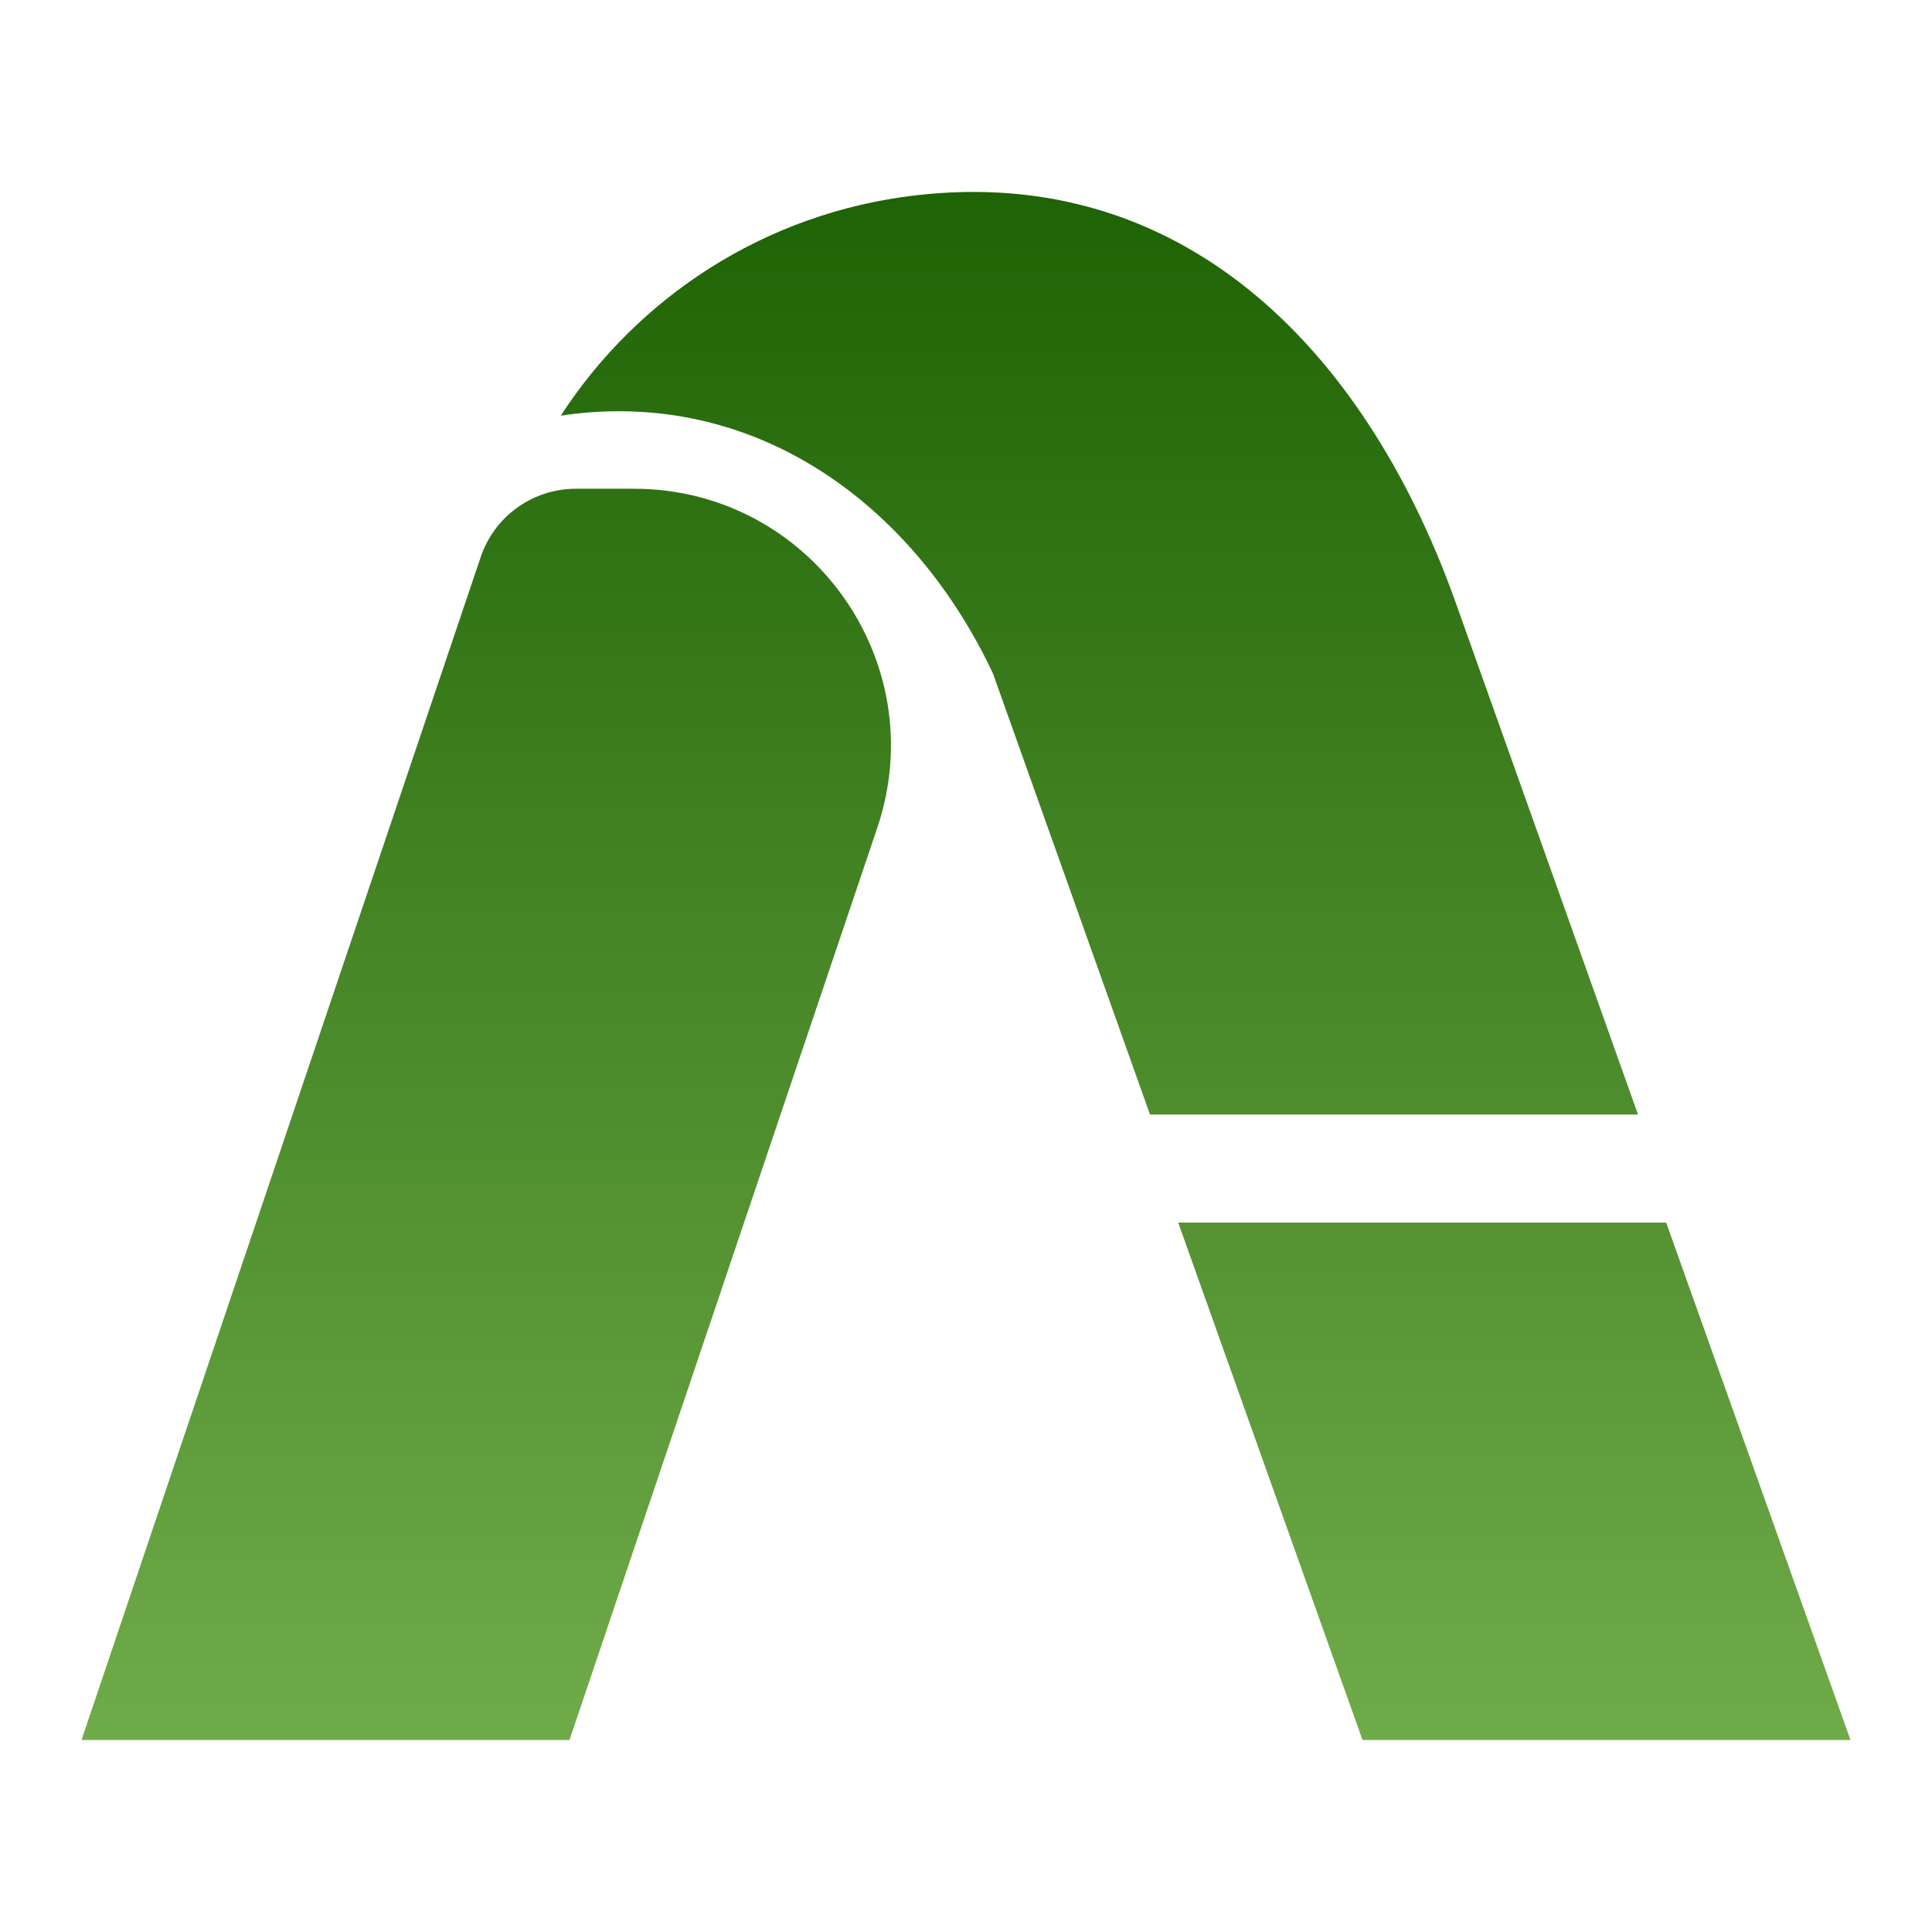
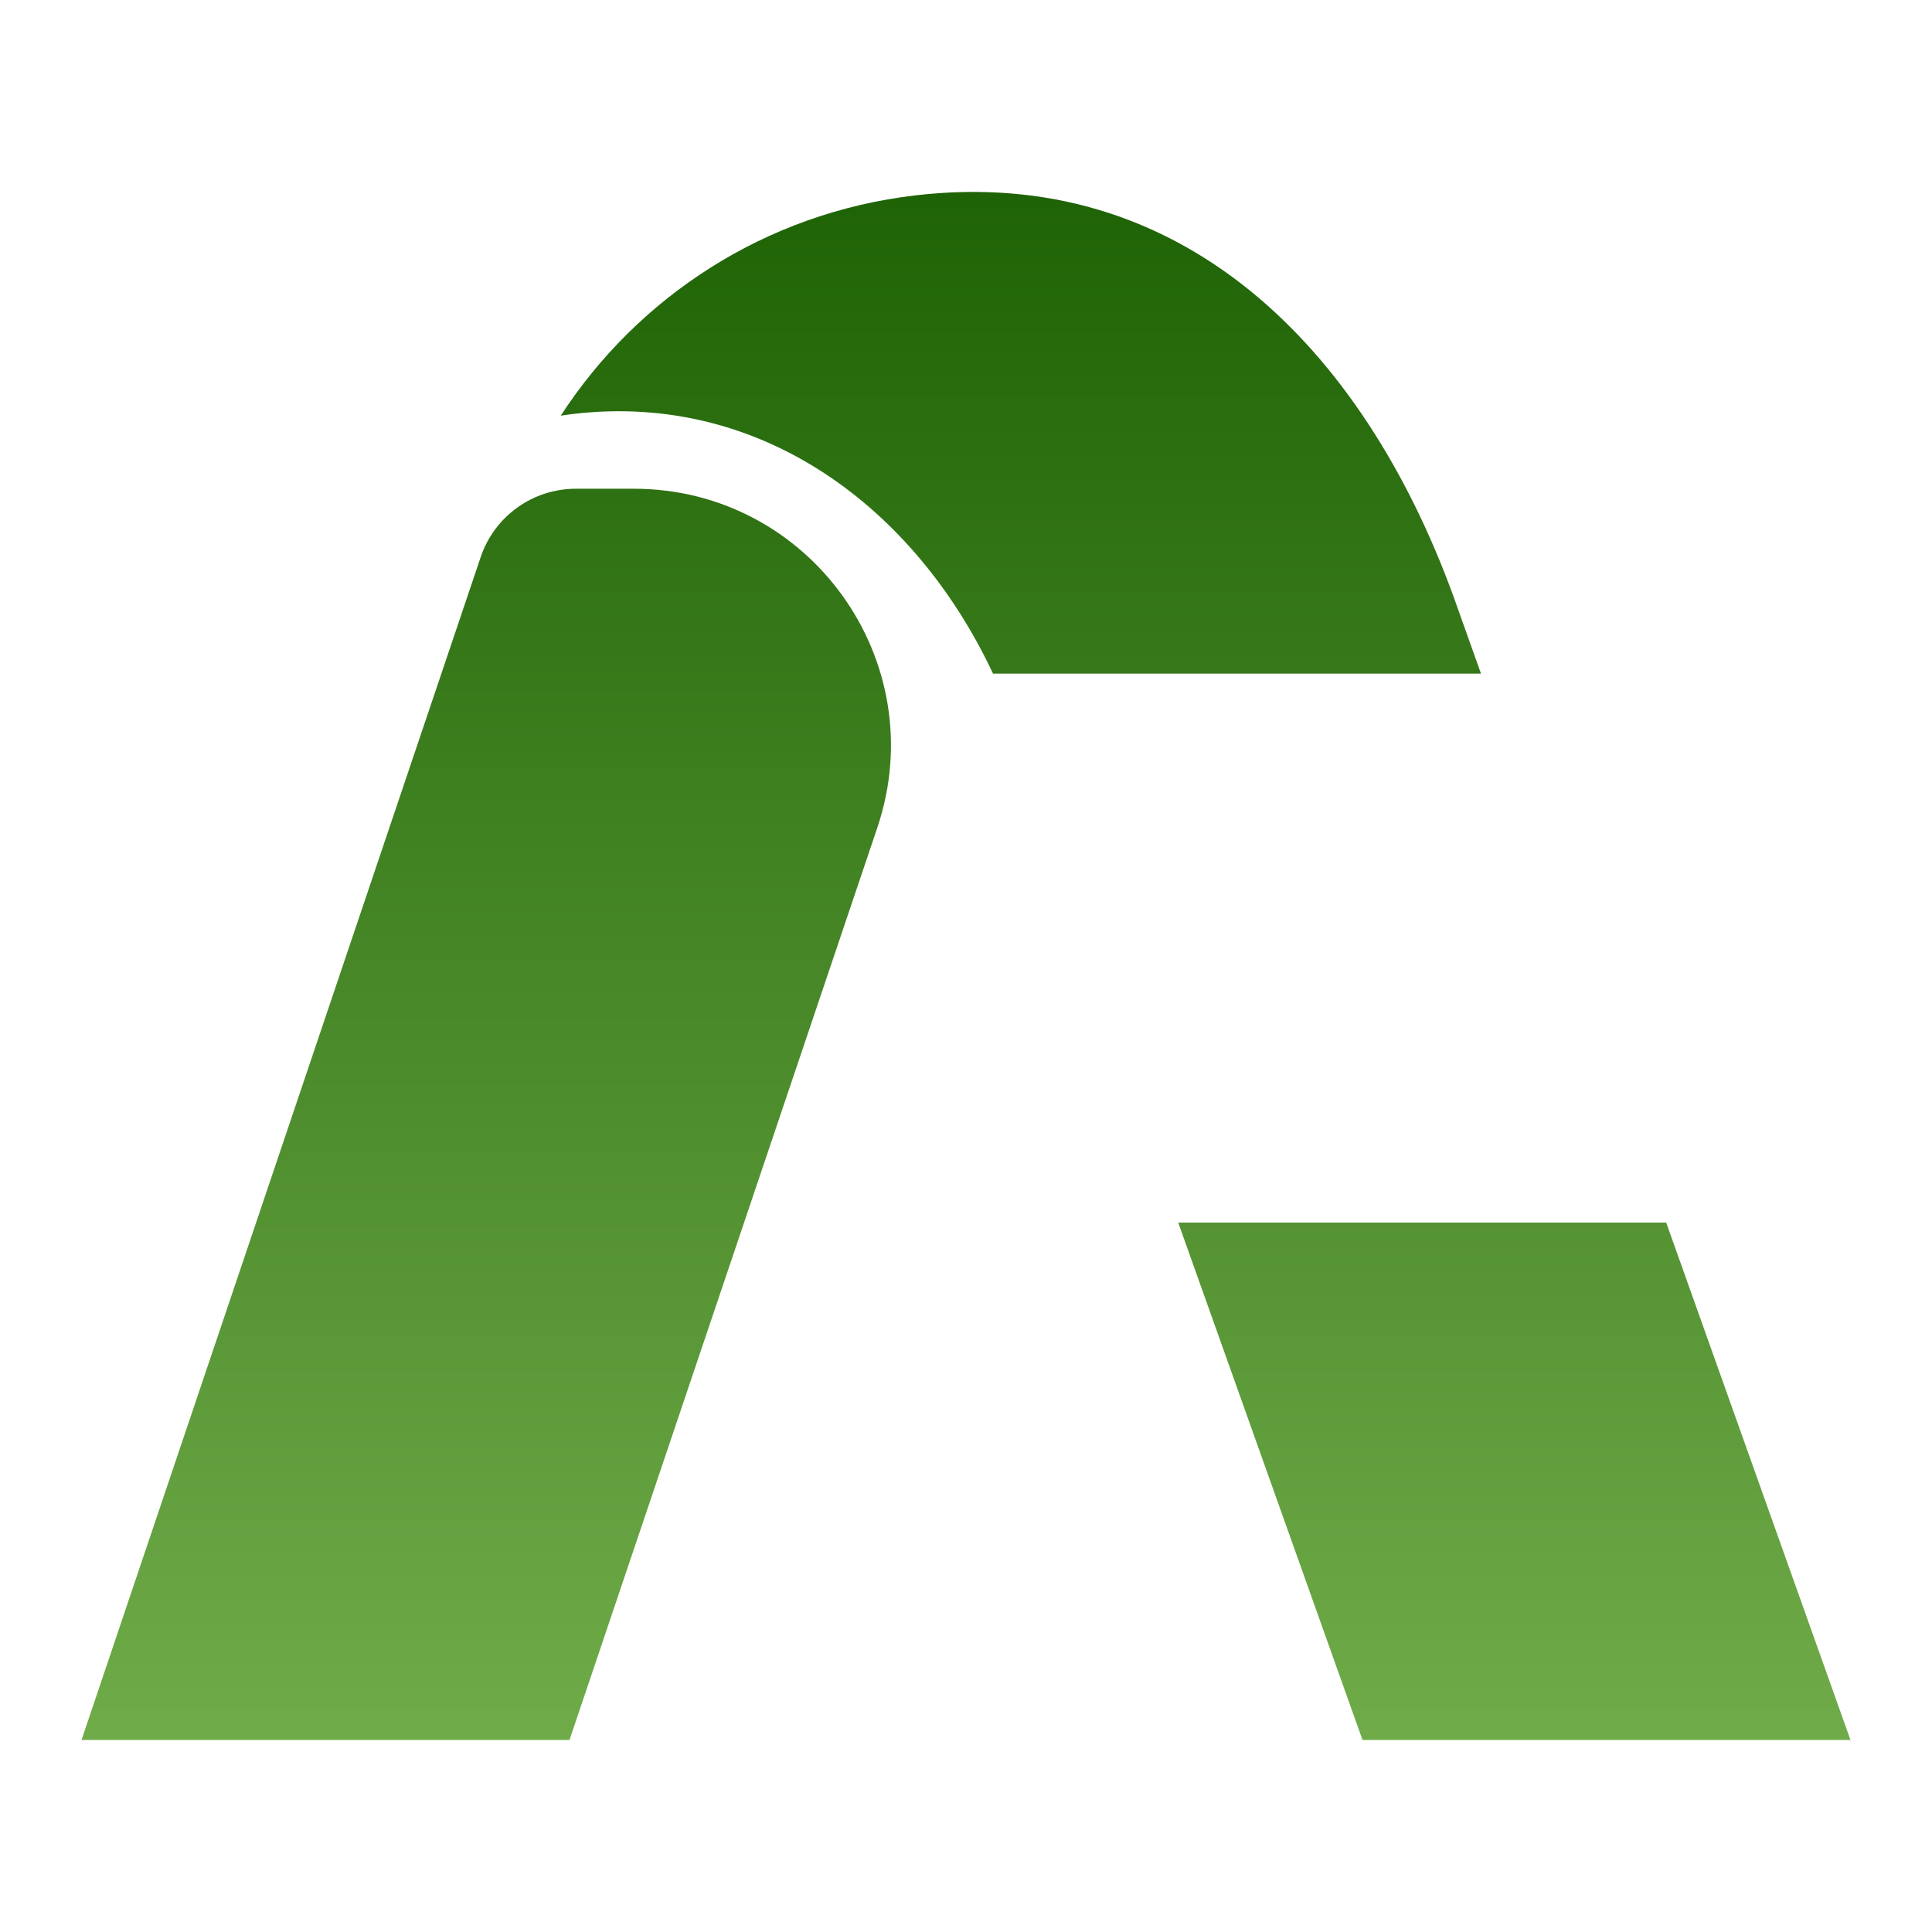
<svg xmlns="http://www.w3.org/2000/svg" id="_图层_1" data-name="图层 1" viewBox="0 0 128 128">
  <defs>
    <style>
      .cls-1 {
        fill: url(#_未命名的渐变_45);
      }
    </style>
    <linearGradient id="_未命名的渐变_45" data-name="未命名的渐变 45" x1="64" y1="115.28" x2="64" y2="12.72" gradientUnits="userSpaceOnUse">
      <stop offset="0" stop-color="#70ab49" />
      <stop offset="1" stop-color="#1e6305" />
    </linearGradient>
  </defs>
-   <path class="cls-1" d="M122.6,115.28h-32.33l-12.21-34.28h32.33l12.21,34.28Zm-117.2,0H37.73l20.39-60.43c3.73-11.04-4.48-22.47-16.13-22.47h-3.84c-2.85,0-5.39,1.82-6.3,4.52L5.4,115.28Zm103.12-41.45l-12.21-34.28h0c-6.09-16.75-18.18-28.63-35.63-26.61-10.01,1.16-18.44,6.76-23.53,14.6,.29-.04,.58-.09,.88-.12,12.42-1.44,22.6,6.22,27.76,17.21l10.4,29.21h32.33Z" />
+   <path class="cls-1" d="M122.6,115.28h-32.33l-12.21-34.28h32.33l12.21,34.28Zm-117.2,0H37.73l20.39-60.43c3.73-11.04-4.48-22.47-16.13-22.47h-3.84c-2.85,0-5.39,1.82-6.3,4.52L5.4,115.28Zm103.12-41.45l-12.21-34.28h0c-6.09-16.75-18.18-28.63-35.63-26.61-10.01,1.16-18.44,6.76-23.53,14.6,.29-.04,.58-.09,.88-.12,12.42-1.44,22.6,6.22,27.76,17.21h32.33Z" />
</svg>